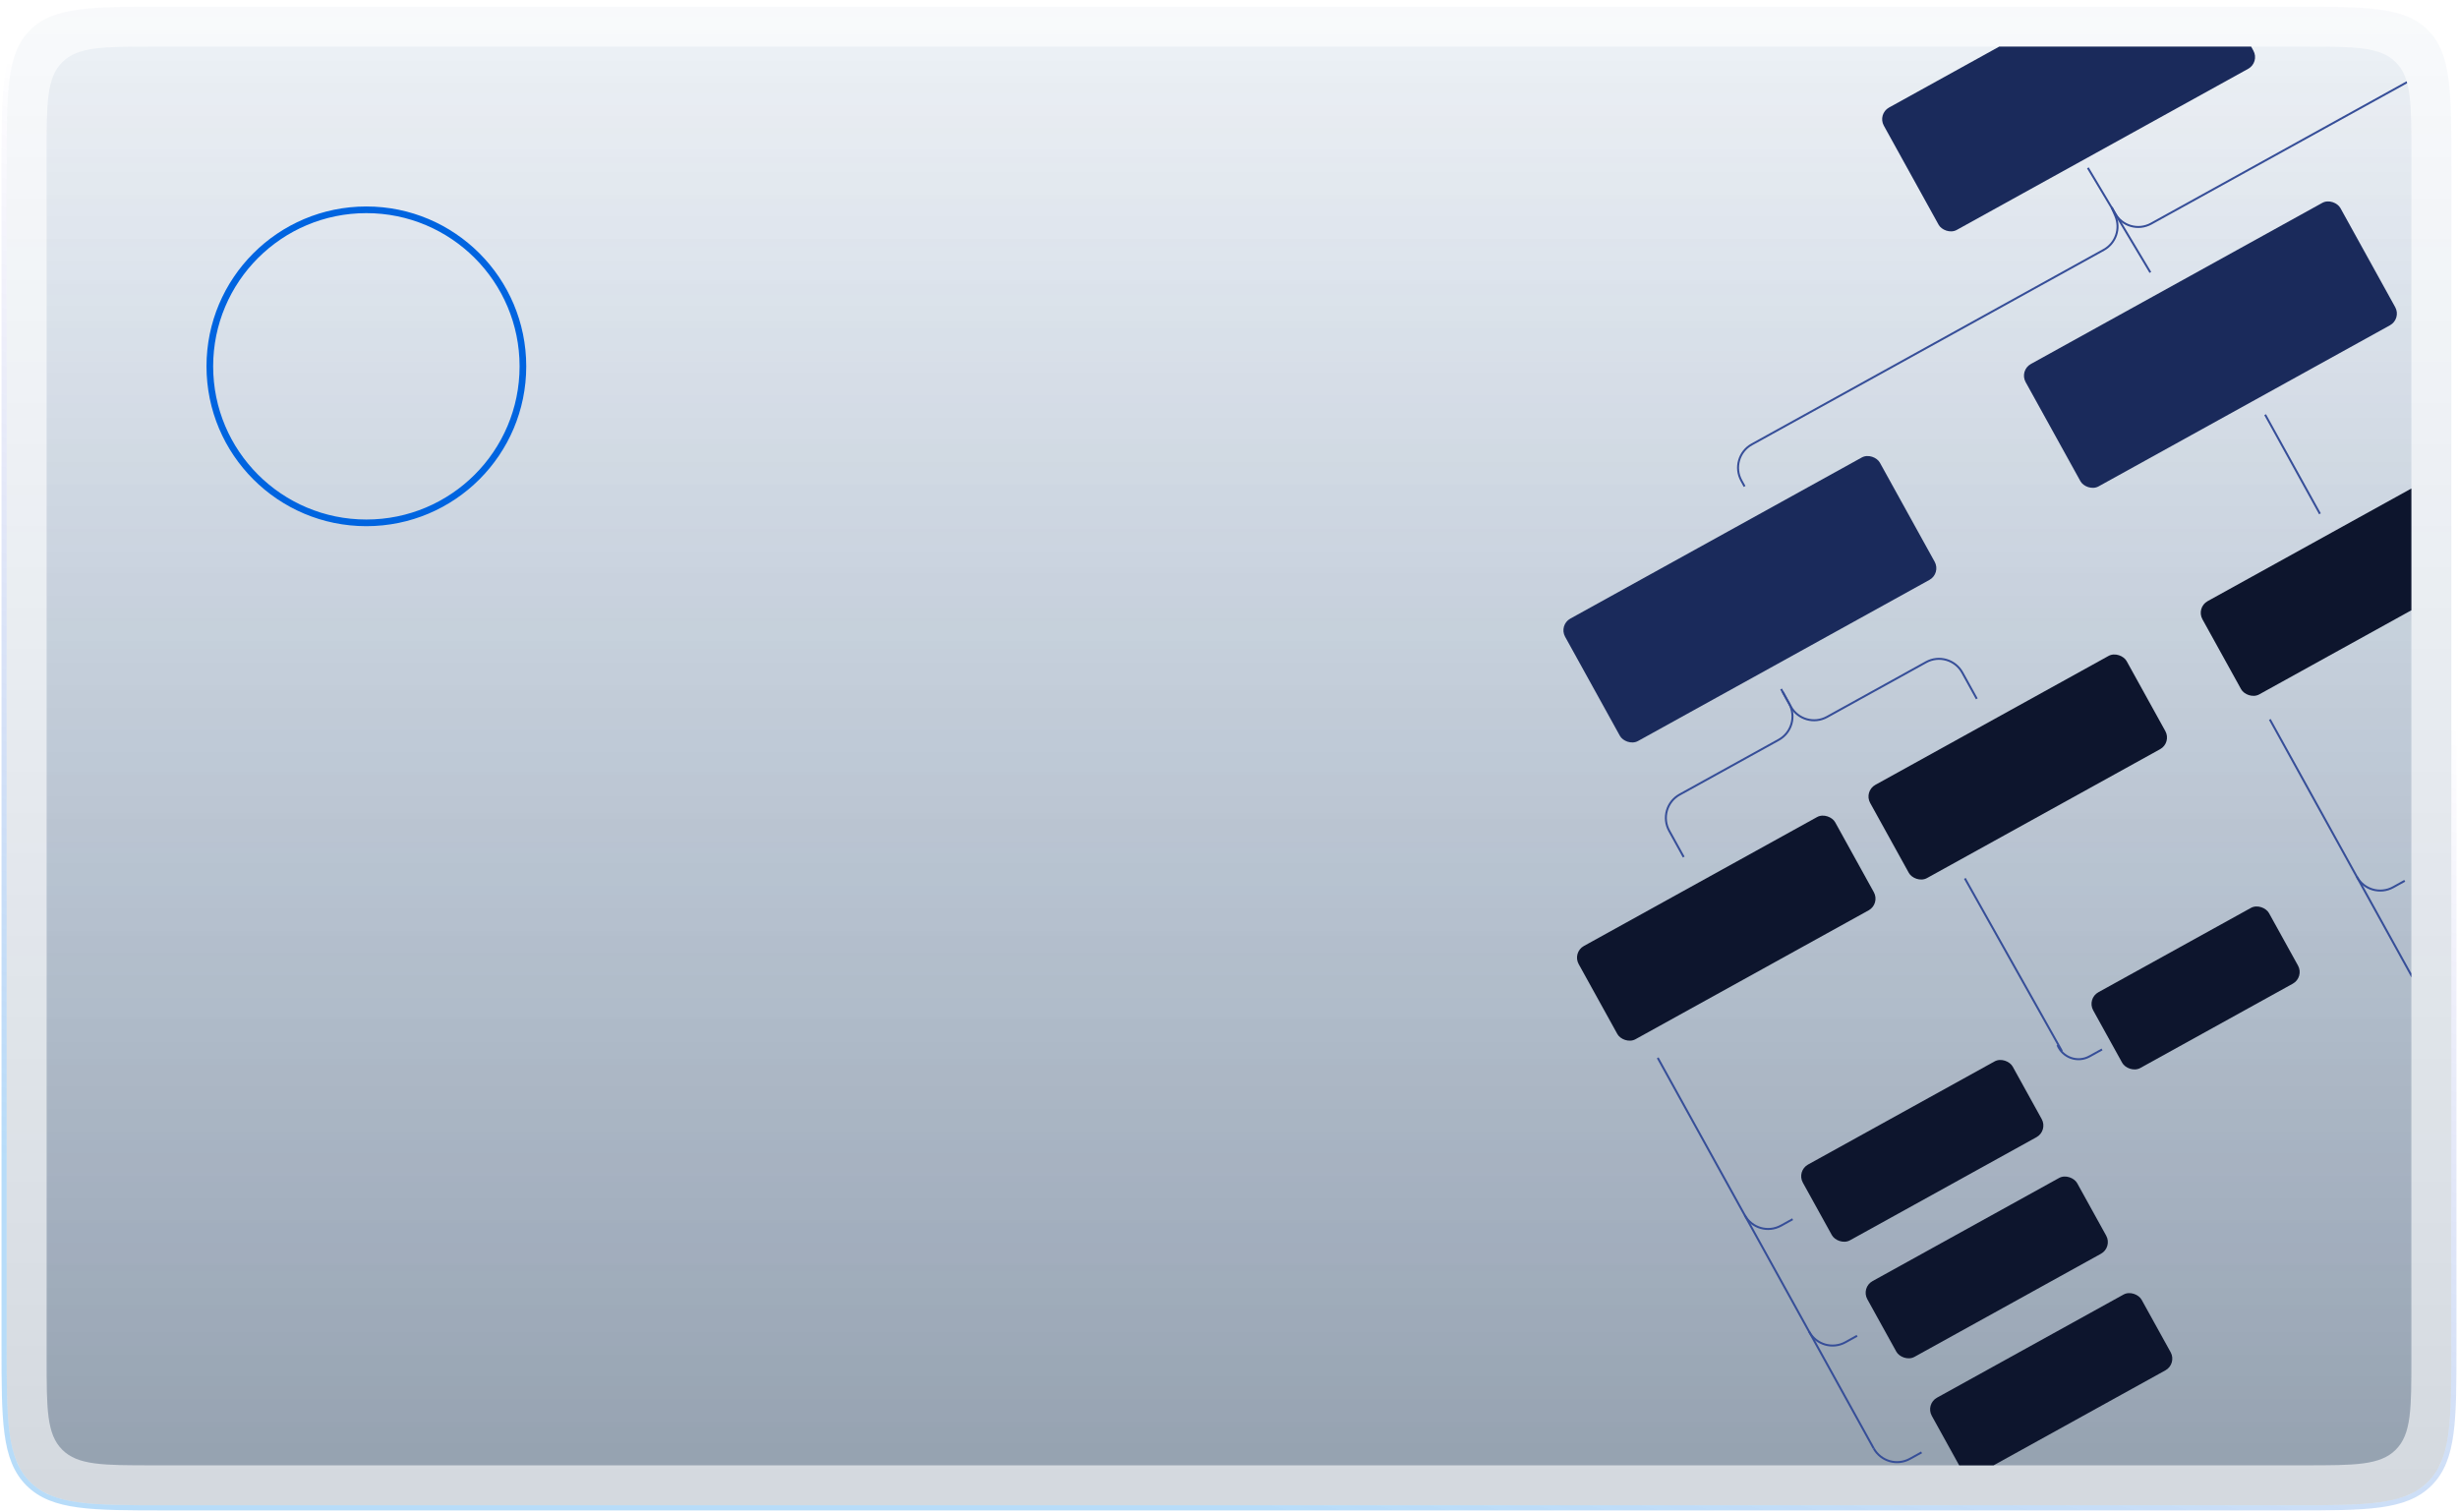
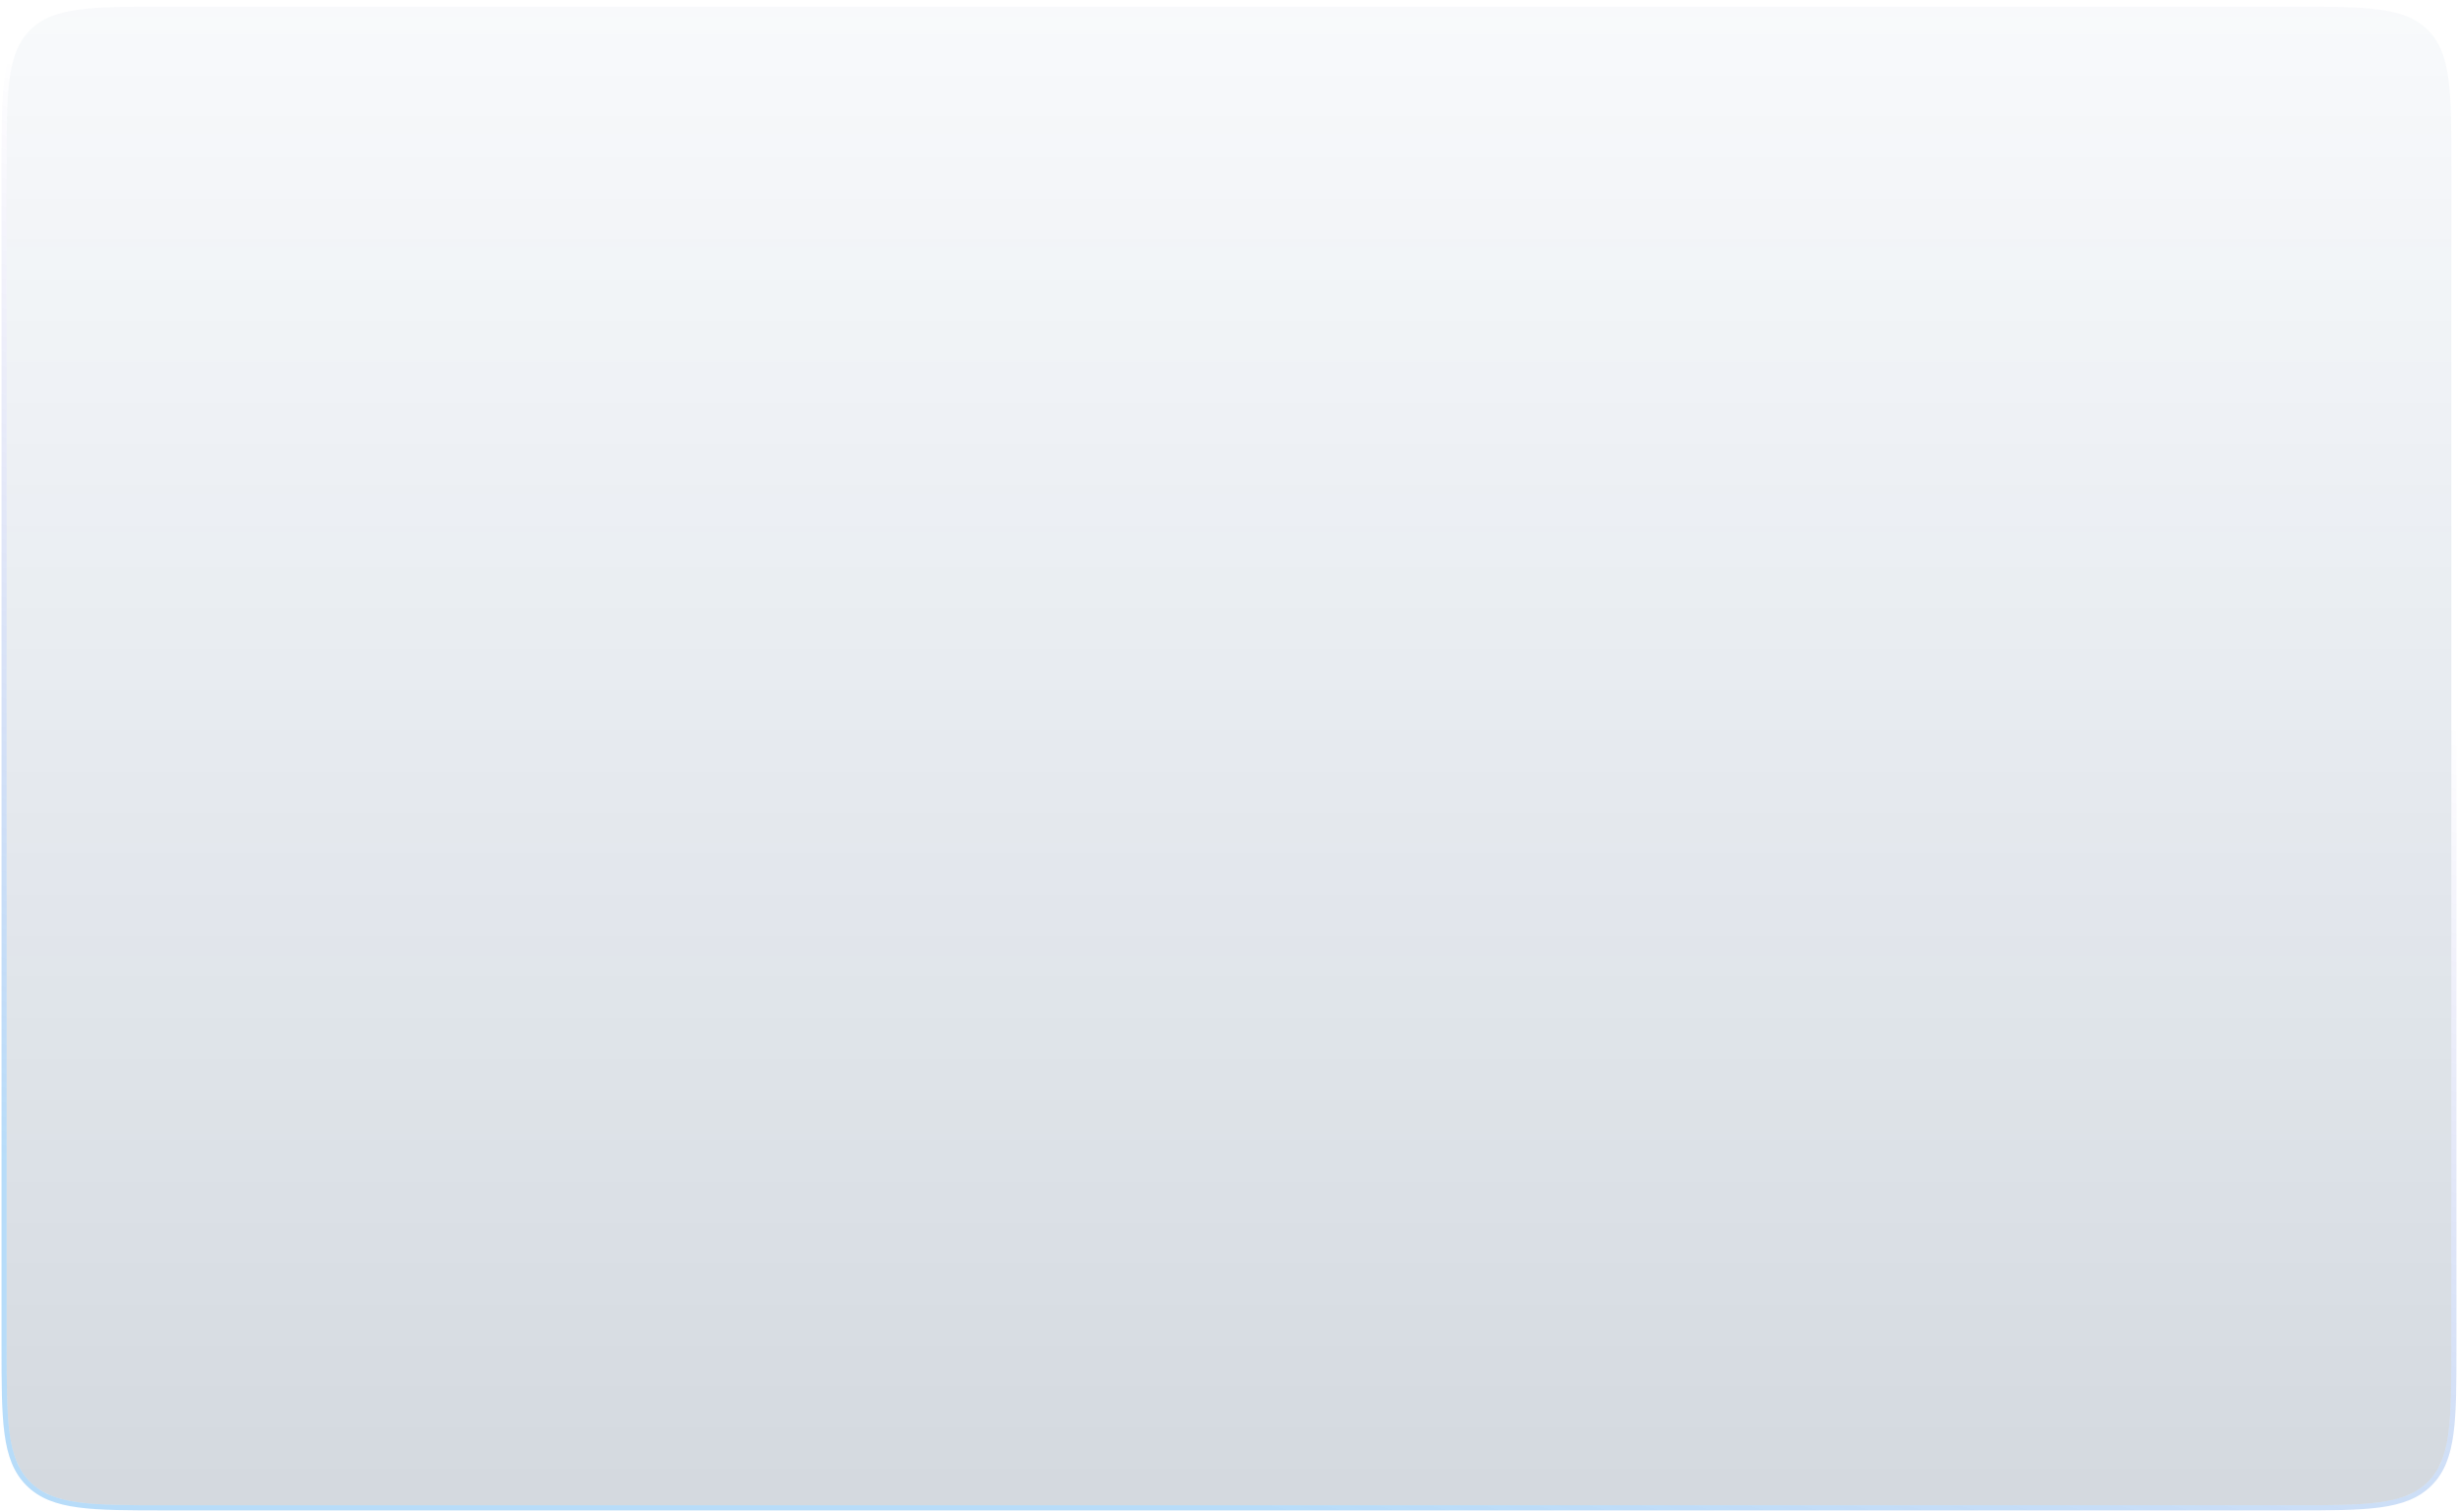
<svg xmlns="http://www.w3.org/2000/svg" width="369" height="227" viewBox="0 0 369 227" fill="none">
  <path d="M1 25C1 13.686 1 8.029 4.515 4.515C8.029 1 13.686 1 25 1H344C355.314 1 360.971 1 364.485 4.515C368 8.029 368 13.686 368 25V202C368 213.314 368 218.971 364.485 222.485C360.971 226 355.314 226 344 226H25C13.686 226 8.029 226 4.515 222.485C1 218.971 1 213.314 1 202V25Z" fill="url(#paint0_linear_535_574)" fill-opacity="0.46" />
  <path d="M4.242 4.242C2.402 6.083 1.503 8.471 1.058 11.781C0.615 15.075 0.615 19.338 0.615 24.969V25V202V202.031C0.615 207.662 0.615 211.925 1.058 215.219C1.503 218.529 2.402 220.917 4.242 222.758C6.083 224.598 8.471 225.497 11.781 225.942C15.075 226.385 19.338 226.385 24.969 226.385H25H344H344.031C349.662 226.385 353.925 226.385 357.219 225.942C360.529 225.497 362.917 224.598 364.758 222.758C366.598 220.917 367.497 218.529 367.942 215.219C368.385 211.925 368.385 207.661 368.385 202.03V202V25V24.97C368.385 19.339 368.385 15.075 367.942 11.781C367.497 8.471 366.598 6.083 364.758 4.242C362.917 2.402 360.529 1.503 357.219 1.058C353.925 0.615 349.662 0.615 344.031 0.615H344H25H24.969C19.338 0.615 15.075 0.615 11.781 1.058C8.471 1.503 6.083 2.402 4.242 4.242Z" stroke="url(#paint1_linear_535_574)" stroke-opacity="0.3" stroke-width="0.77" />
  <g clip-path="url(#clip0_535_574)">
    <path d="M7 23C7 15.457 7 11.686 9.343 9.343C11.686 7 15.457 7 23 7H346C353.542 7 357.314 7 359.657 9.343C362 11.686 362 15.457 362 23V204C362 211.542 362 215.314 359.657 217.657C357.314 220 353.542 220 346 220H23C15.457 220 11.686 220 9.343 217.657C7 215.314 7 211.542 7 204V23Z" fill="url(#paint2_linear_535_574)" fill-opacity="0.8" />
    <circle cx="55" cy="55" r="23.5" stroke="#0064E0" />
    <rect x="281.835" y="17.113" width="54" height="21" rx="2" transform="rotate(-28.939 281.835 17.113)" fill="#1A2A5B" />
    <rect x="233.987" y="93.846" width="54" height="21" rx="2" transform="rotate(-28.939 233.987 93.846)" fill="#1A2A5B" />
    <rect x="236.026" y="142.996" width="44" height="16" rx="2" transform="rotate(-28.939 236.026 142.996)" fill="#0D152D" />
    <rect x="269.679" y="175.809" width="36" height="13" rx="2" transform="rotate(-28.939 269.679 175.809)" fill="#0D152D" />
    <rect x="313.265" y="149.938" width="30.16" height="13" rx="2" transform="rotate(-28.939 313.265 149.938)" fill="#0D152D" />
    <rect x="279.358" y="193.311" width="36" height="13" rx="2" transform="rotate(-28.939 279.358 193.311)" fill="#0D152D" />
    <rect x="289.034" y="210.814" width="36" height="13" rx="2" transform="rotate(-28.939 289.034 210.814)" fill="#0D152D" />
    <rect x="361.569" y="125.002" width="36" height="13" rx="2" transform="rotate(-28.939 361.569 125.002)" fill="#0D152D" />
    <rect x="279.784" y="118.803" width="44" height="16" rx="2" transform="rotate(-28.939 279.784 118.803)" fill="#0D152D" />
-     <rect x="329.663" y="91.223" width="44" height="16" rx="2" transform="rotate(-28.939 329.663 91.223)" fill="#0D152D" />
    <rect x="303.124" y="55.619" width="54" height="21" rx="2" transform="rotate(-28.939 303.124 55.619)" fill="#1A2A5B" />
    <line x1="313.436" y1="25.204" x2="322.816" y2="40.899" stroke="#364E98" stroke-width="0.3" />
    <line x1="340.048" y1="62.261" x2="348.274" y2="77.139" stroke="#364E98" stroke-width="0.3" />
    <path d="M317.011 31.139L317.495 32.014C318.564 33.947 320.997 34.648 322.931 33.579L383.315 0.192C385.248 -0.877 387.682 -0.177 388.751 1.757L389.235 2.632" stroke="#364E98" stroke-width="0.3" />
    <path d="M317.011 31.139L317.565 32.43C318.375 34.318 317.623 36.514 315.825 37.508L262.984 66.724C261.05 67.793 260.35 70.227 261.419 72.16L261.903 73.035" stroke="#364E98" stroke-width="0.3" />
-     <path d="M267.381 103.45L268.591 105.638C269.66 107.571 268.959 110.005 267.026 111.074L252.149 119.3C250.215 120.369 249.515 122.803 250.584 124.736L252.761 128.674" stroke="#364E98" stroke-width="0.3" />
    <path d="M267.624 103.888L268.834 106.076C269.903 108.009 272.337 108.71 274.27 107.641L289.148 99.415C291.081 98.346 293.515 99.047 294.584 100.98L296.761 104.918" stroke="#364E98" stroke-width="0.3" />
    <path d="M248.862 158.824L281.282 217.458" stroke="#364E98" stroke-width="0.3" />
-     <path d="M294.968 131.881L309.533 157.801" stroke="#364E98" stroke-width="0.3" />
    <path d="M340.753 108.018L373.173 166.652" stroke="#364E98" stroke-width="0.3" />
    <path d="M261.929 182.453V182.453C262.998 184.386 265.431 185.087 267.365 184.018L269.115 183.05" stroke="#364E98" stroke-width="0.3" />
    <path d="M308.875 156.9V156.9C309.64 158.794 311.89 159.593 313.677 158.604L315.565 157.561" stroke="#364E98" stroke-width="0.3" />
    <path d="M353.819 131.646V131.646C354.888 133.58 357.322 134.28 359.255 133.212L361.006 132.244" stroke="#364E98" stroke-width="0.3" />
    <path d="M271.604 199.957V199.957C272.673 201.89 275.107 202.591 277.041 201.522L278.791 200.554" stroke="#364E98" stroke-width="0.3" />
    <path d="M281.284 217.459V217.459C282.353 219.392 284.787 220.093 286.72 219.024L288.471 218.056" stroke="#364E98" stroke-width="0.3" />
  </g>
  <defs>
    <linearGradient id="paint0_linear_535_574" x1="184.5" y1="-41" x2="184.5" y2="226" gradientUnits="userSpaceOnUse">
      <stop stop-color="#013B83" stop-opacity="0" />
      <stop offset="1" stop-color="#001D40" stop-opacity="0.37" />
    </linearGradient>
    <linearGradient id="paint1_linear_535_574" x1="190.756" y1="226" x2="232.847" y2="71.688" gradientUnits="userSpaceOnUse">
      <stop stop-color="#108CEC" />
      <stop offset="1" stop-color="#1C09AA" stop-opacity="0" />
    </linearGradient>
    <linearGradient id="paint2_linear_535_574" x1="184.5" y1="-32.76" x2="184.5" y2="220" gradientUnits="userSpaceOnUse">
      <stop stop-color="#013B83" stop-opacity="0" />
      <stop offset="1" stop-color="#001D40" stop-opacity="0.37" />
    </linearGradient>
    <clipPath id="clip0_535_574">
-       <path d="M7 23C7 15.457 7 11.686 9.343 9.343C11.686 7 15.457 7 23 7H346C353.542 7 357.314 7 359.657 9.343C362 11.686 362 15.457 362 23V204C362 211.542 362 215.314 359.657 217.657C357.314 220 353.542 220 346 220H23C15.457 220 11.686 220 9.343 217.657C7 215.314 7 211.542 7 204V23Z" fill="white" />
-     </clipPath>
+       </clipPath>
  </defs>
</svg>